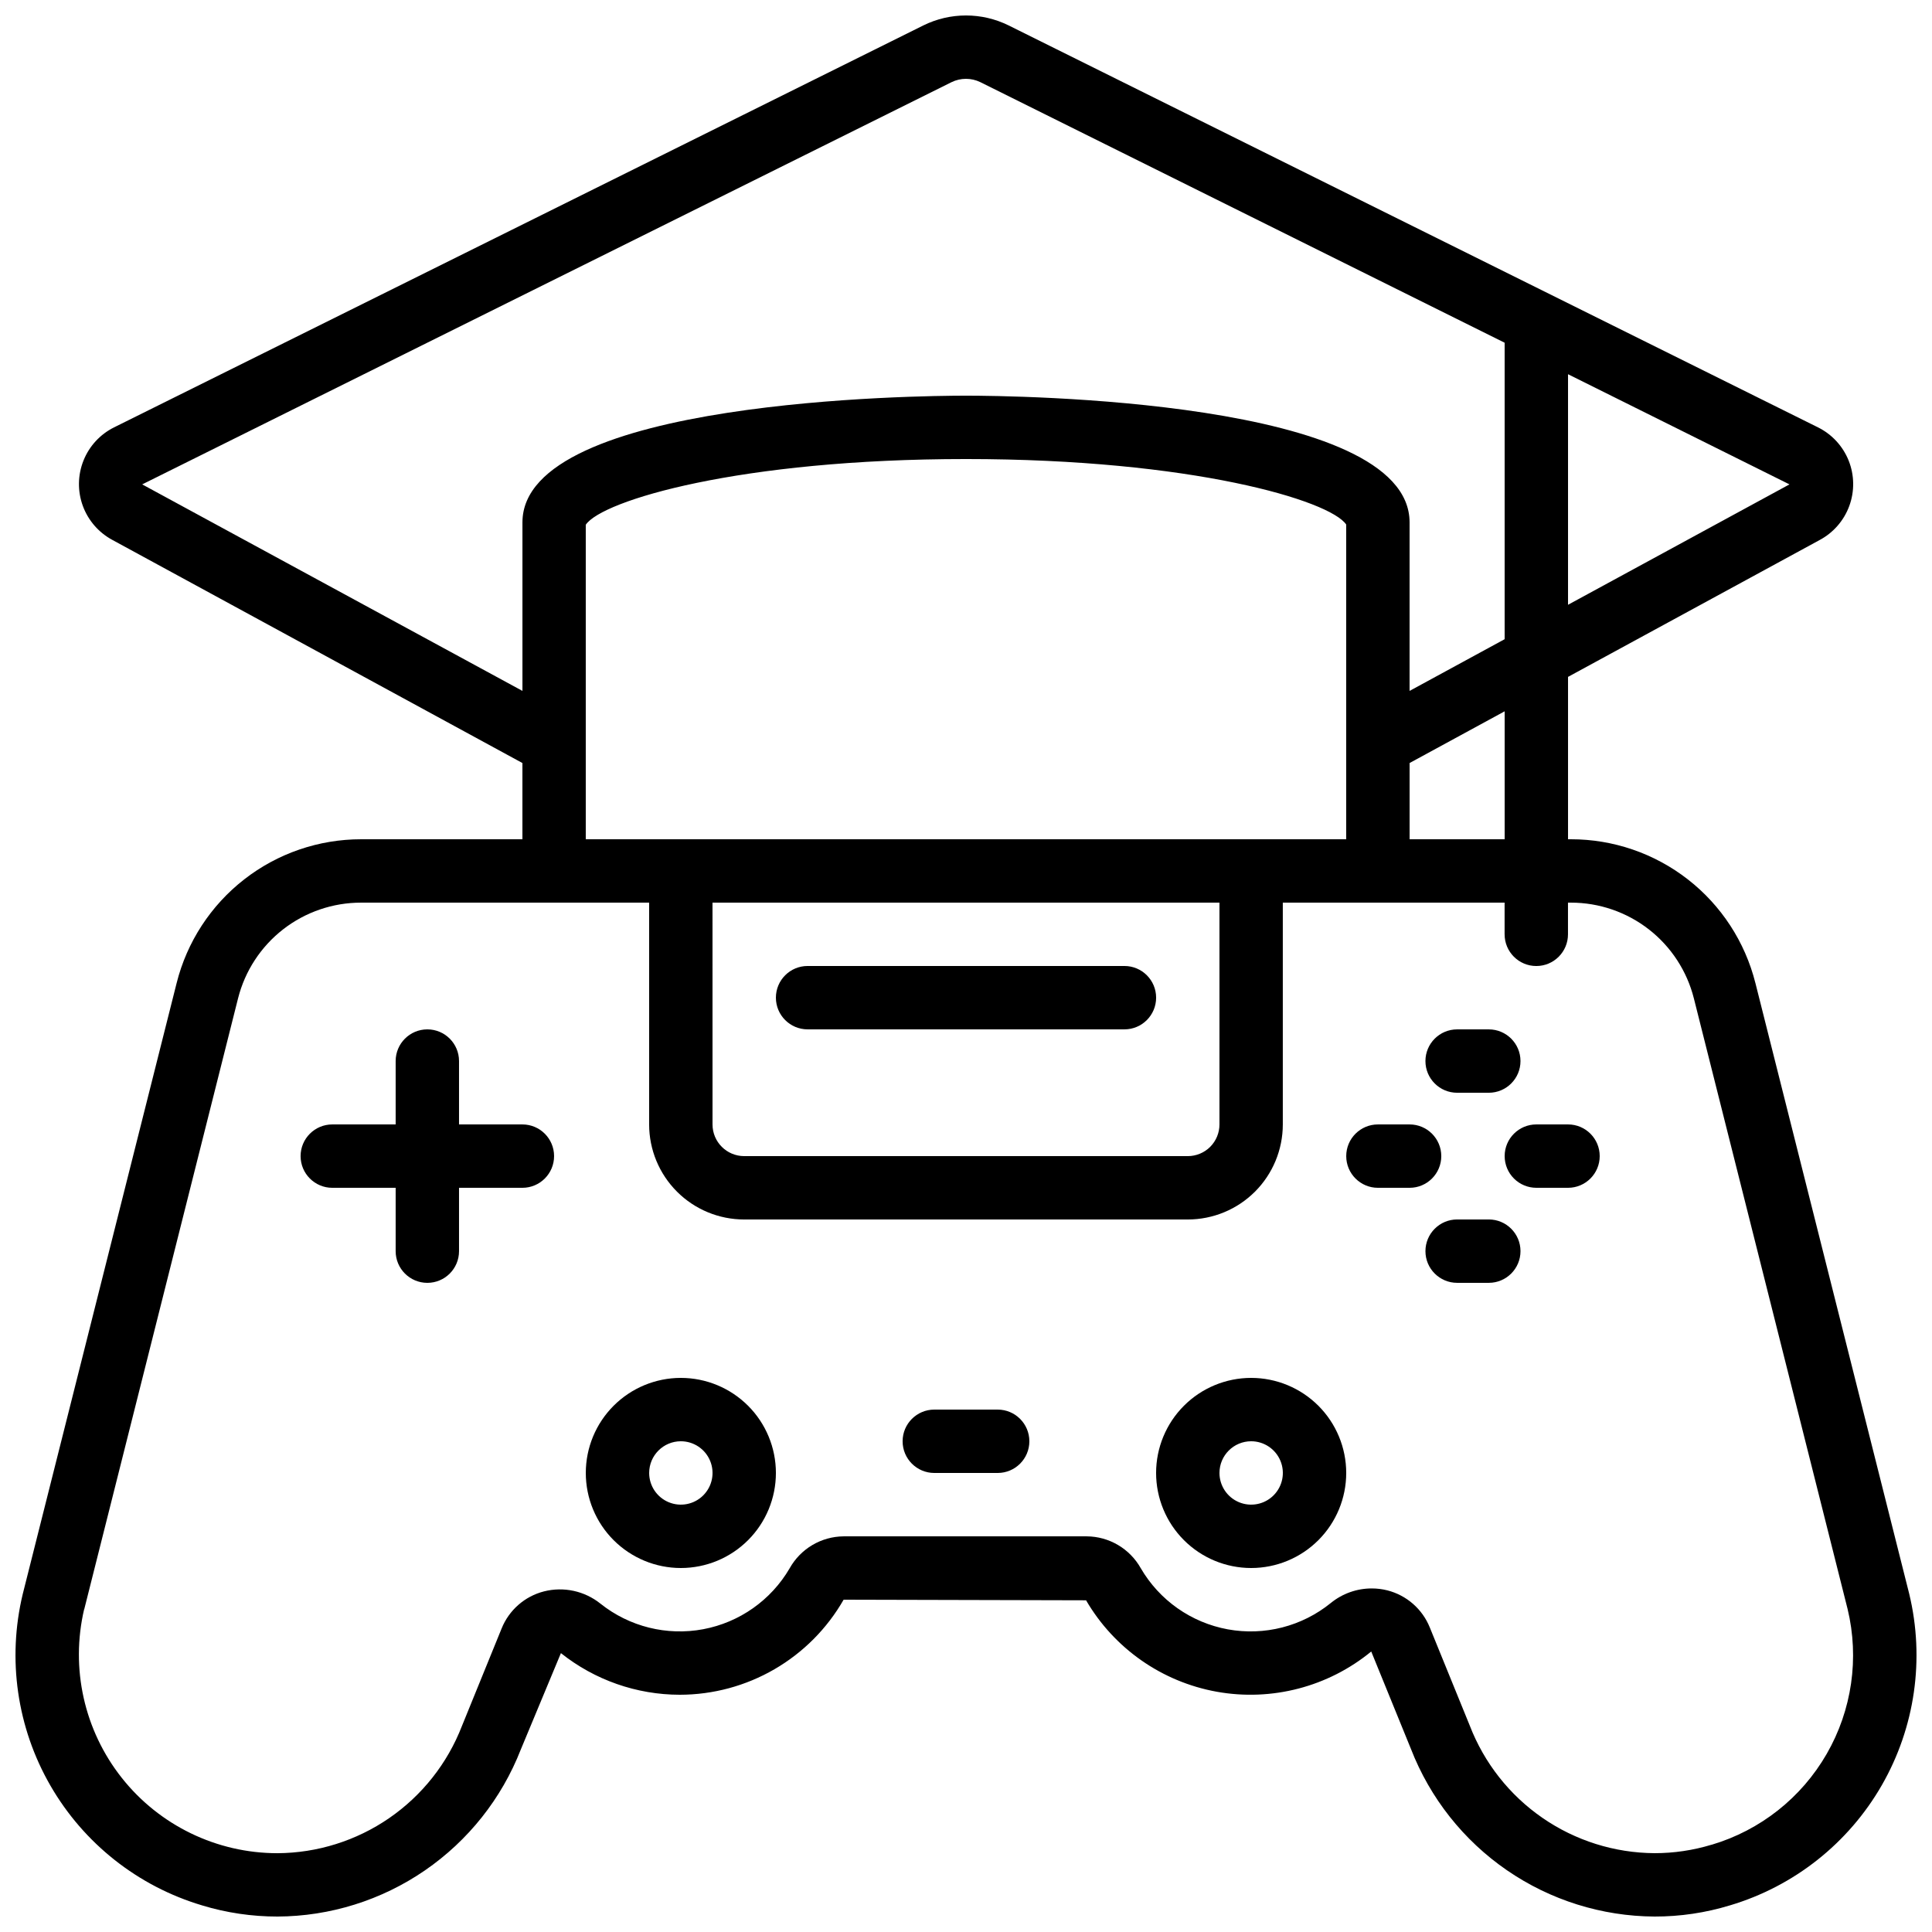
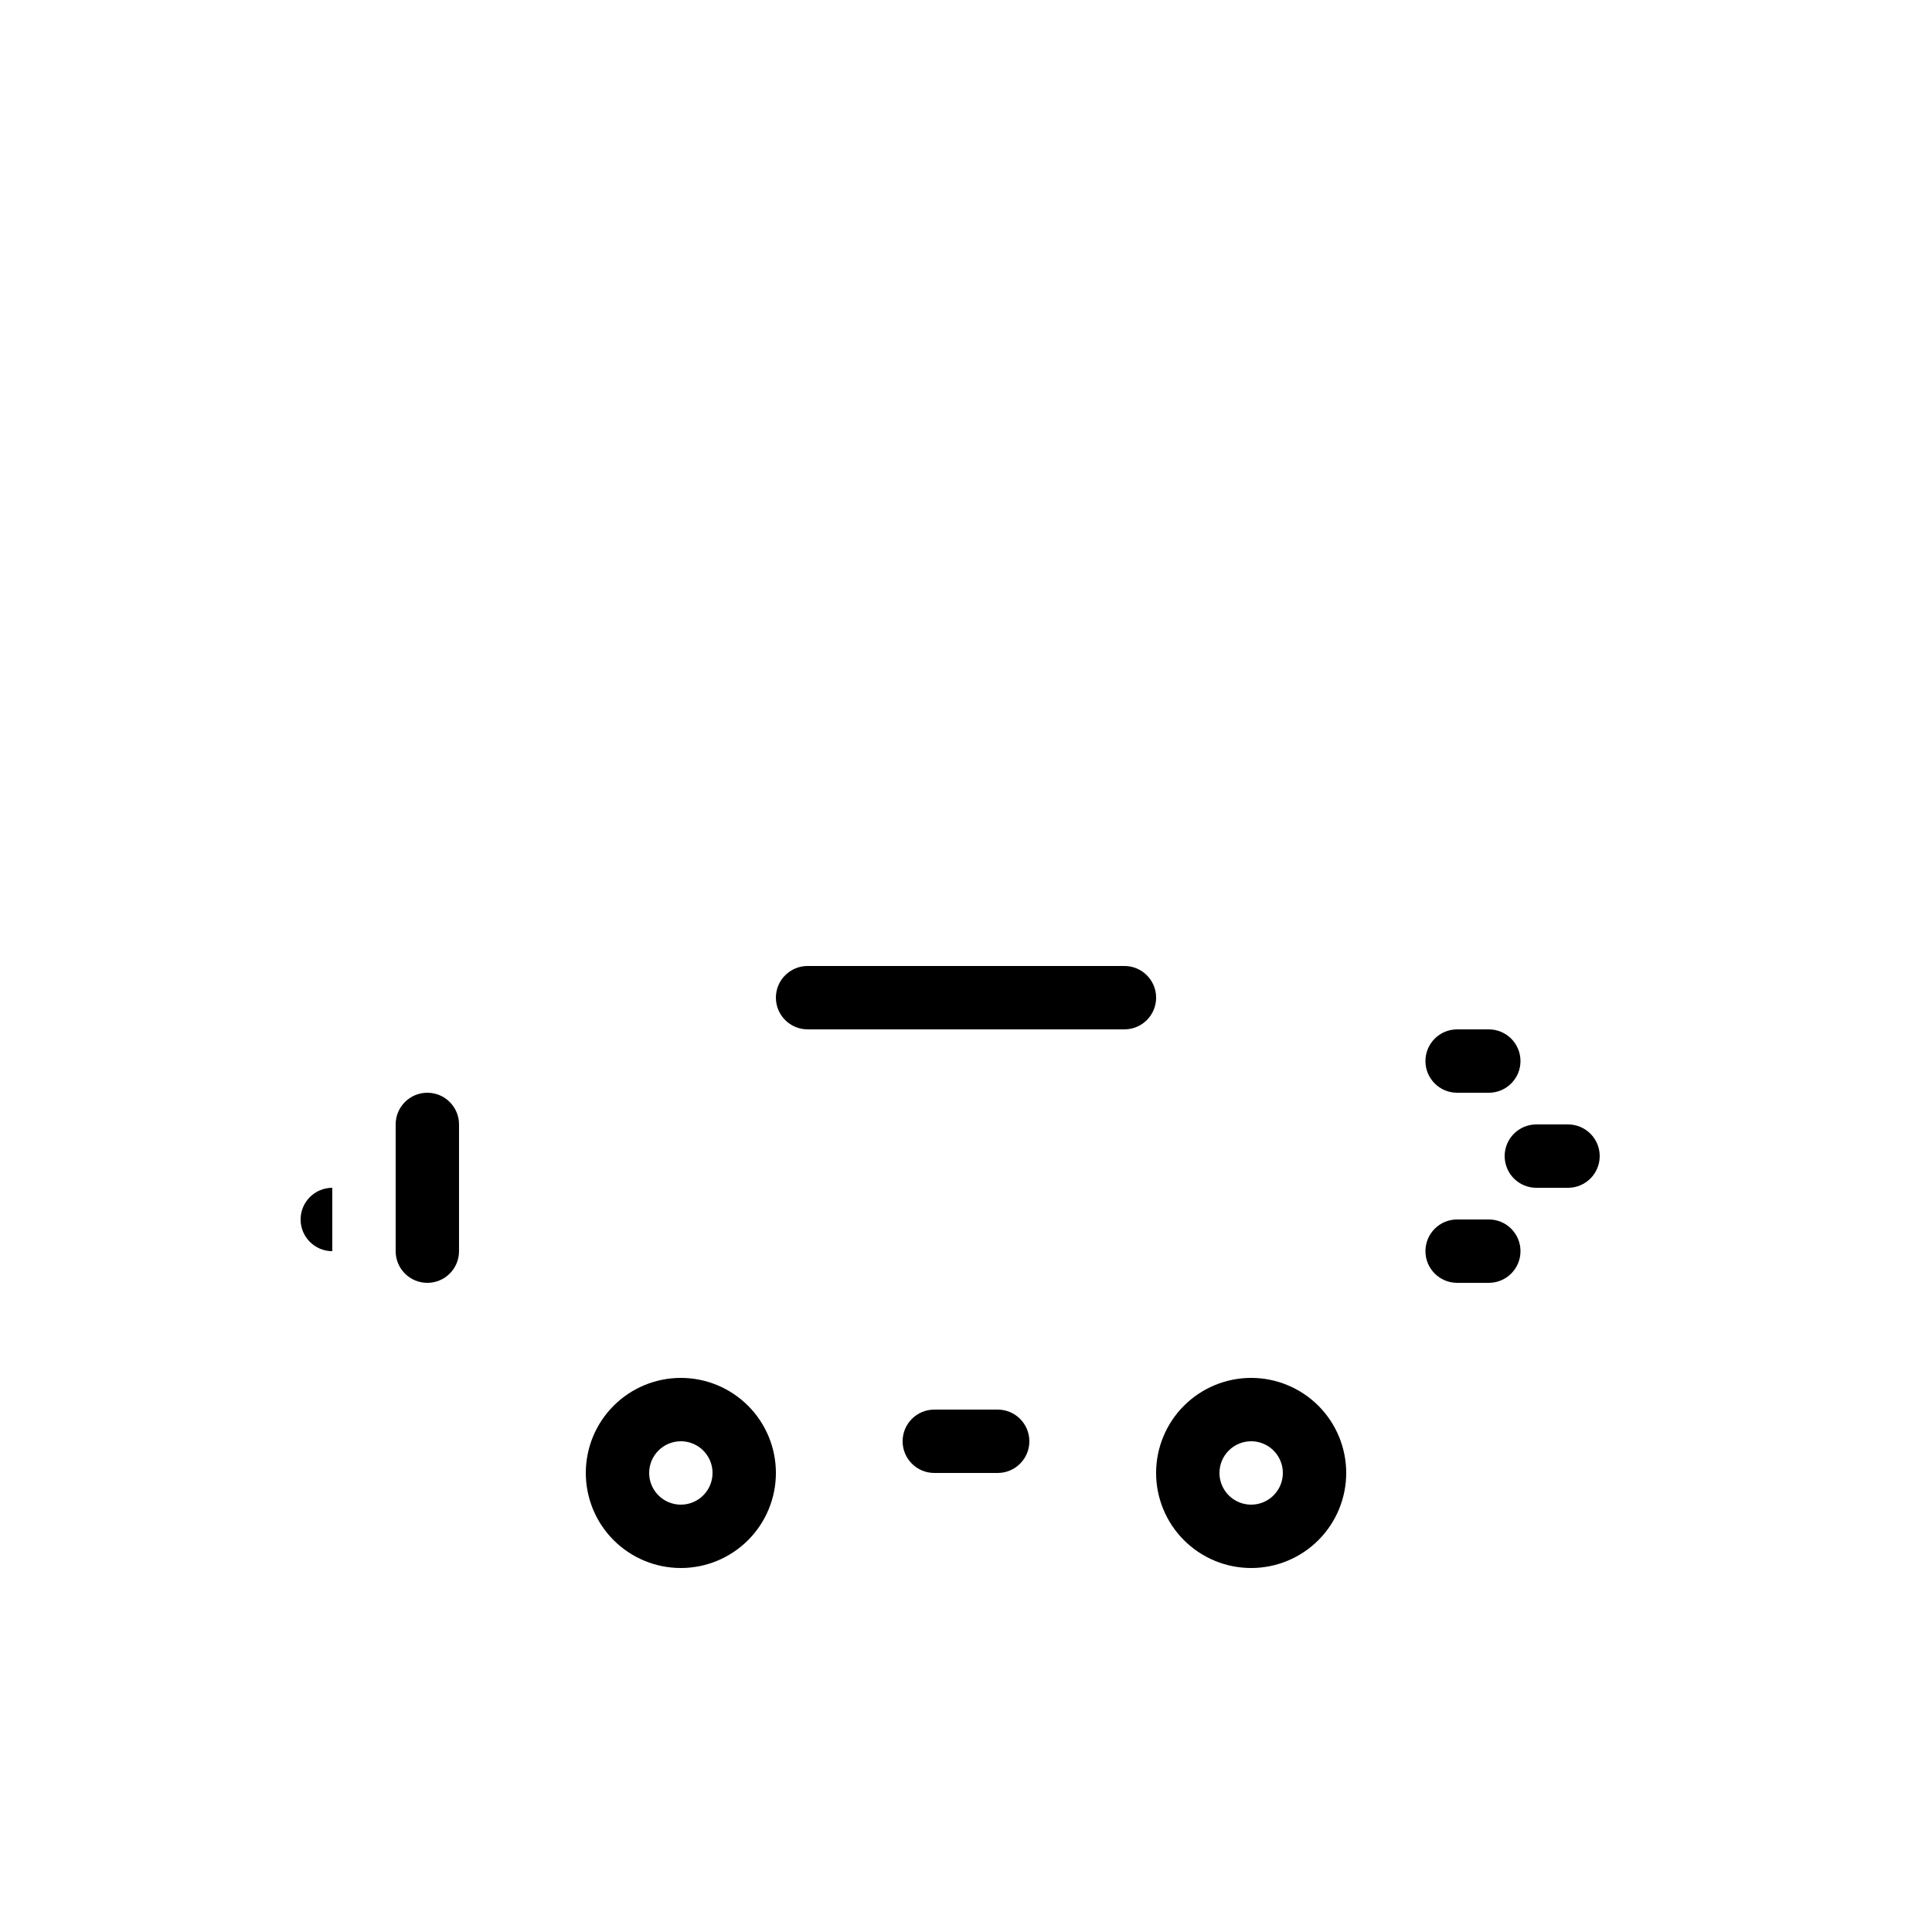
<svg xmlns="http://www.w3.org/2000/svg" width="800px" height="800px" version="1.1" viewBox="144 144 512 512">
  <defs>
    <clipPath id="a">
      <path d="m148.09 148.09h503.81v503.81h-503.81z" />
    </clipPath>
  </defs>
  <g clip-path="url(#a)">
-     <path d="m197.52 648.94c6.488 1.973 13.23 2.969 20.012 2.965 13.949-0.062 27.555-4.32 39.055-12.215s20.363-19.066 25.434-32.062l10.629-25.535v0.004c8.957 7.133 20.062 11.023 31.516 11.031 8.809-0.008 17.461-2.344 25.082-6.766 7.621-4.422 13.941-10.777 18.32-18.426l64.254 0.16h-0.004c7.445 12.766 20.109 21.621 34.652 24.234 14.547 2.609 29.5-1.285 40.922-10.664l10.52 25.812c5.059 13.027 13.922 24.234 25.438 32.156 11.516 7.926 25.148 12.199 39.125 12.27 6.777 0.012 13.512-0.988 19.992-2.965 16.984-5.062 31.375-16.445 40.211-31.805 8.836-15.363 11.441-33.527 7.285-50.75l-40.766-161.89h-0.004c-2.742-10.891-9.039-20.551-17.898-27.449-8.859-6.898-19.766-10.641-30.996-10.633h-0.754v-43.031l66.629-36.242c3.656-1.938 6.473-5.156 7.902-9.043 1.43-3.883 1.375-8.16-0.152-12.008-1.531-3.848-4.43-6.992-8.137-8.832l-214.49-106.52c-7.121-3.516-15.477-3.516-22.598 0l-214.47 106.52c-3.691 1.836-6.578 4.969-8.105 8.801-1.531 3.828-1.598 8.086-0.191 11.961 1.41 3.879 4.195 7.098 7.824 9.055l108.69 59.137v20.203h-42.738c-11.23-0.008-22.141 3.734-30.996 10.637-8.859 6.902-15.16 16.562-17.898 27.453l-40.793 161.96c-4.137 17.215-1.52 35.363 7.316 50.703 8.836 15.344 23.219 26.715 40.184 31.77zm345.23-282.53h-25.191v-20.203l25.191-13.703zm16.793-62.137v-61.102l58.684 29.195zm-377.86-31.906 214.48-106.59c2.414-1.184 5.238-1.184 7.652 0l138.93 69.047v78.57l-25.191 13.703v-44.656c0-32.648-105.52-33.586-117.55-33.586s-117.55 0.941-117.55 33.586v44.656zm117.55 10.699c4.297-6.426 40.781-17.418 100.76-17.418s96.461 10.992 100.76 17.355v83.406h-201.52zm33.586 100.14h134.35v58.781c0 2.227-0.883 4.359-2.457 5.938-1.574 1.574-3.711 2.457-5.938 2.457h-117.55c-4.641 0-8.398-3.758-8.398-8.395zm-166.49 187.25 40.758-161.89c1.832-7.254 6.039-13.691 11.945-18.285 5.91-4.594 13.184-7.082 20.668-7.074h76.328v58.781c0 6.68 2.652 13.086 7.379 17.812 4.723 4.723 11.129 7.375 17.812 7.375h117.55c6.68 0 13.086-2.652 17.812-7.375 4.723-4.727 7.375-11.133 7.375-17.812v-58.781h58.777v8.398h0.004c0 4.637 3.758 8.398 8.395 8.398s8.398-3.762 8.398-8.398v-8.398h0.754c7.488-0.008 14.766 2.488 20.676 7.086 5.91 4.602 10.109 11.047 11.938 18.309l40.734 161.81v-0.004c3.137 13.039 1.152 26.785-5.547 38.406-6.695 11.621-17.594 20.227-30.449 24.051h-0.051c-4.902 1.488-9.996 2.246-15.117 2.242-10.613-0.062-20.965-3.32-29.699-9.352-8.738-6.031-15.453-14.559-19.27-24.461l-10.578-25.973c-1.965-4.891-6.144-8.555-11.254-9.859-1.355-0.34-2.75-0.512-4.148-0.512-3.949 0-7.777 1.363-10.84 3.856-7.648 6.207-17.629 8.758-27.316 6.981s-18.113-7.703-23.062-16.219c-1.434-2.539-3.508-4.652-6.019-6.133-2.512-1.48-5.367-2.269-8.281-2.289h-64.445c-2.914 0.027-5.766 0.82-8.273 2.301-2.504 1.48-4.578 3.602-6.004 6.141-4.926 8.465-13.297 14.367-22.926 16.172-9.629 1.805-19.566-0.668-27.227-6.777-4.207-3.371-9.746-4.574-14.973-3.25-5.098 1.305-9.266 4.965-11.227 9.848l-10.527 25.863c-3.828 9.871-10.535 18.359-19.254 24.367-8.715 6.004-19.039 9.246-29.625 9.305-16.07-0.004-31.258-7.352-41.234-19.949-9.98-12.598-13.656-29.062-9.988-44.707z" />
-   </g>
+     </g>
  <path d="m324.43 559.54c6.684 0 13.09-2.656 17.812-7.379 4.727-4.723 7.379-11.133 7.379-17.812 0-6.68-2.652-13.09-7.379-17.812-4.723-4.723-11.129-7.379-17.812-7.379-6.68 0-13.086 2.656-17.812 7.379-4.723 4.723-7.375 11.133-7.375 17.812 0 6.68 2.652 13.09 7.375 17.812 4.727 4.723 11.133 7.379 17.812 7.379zm0-33.586v-0.004c3.398 0 6.461 2.047 7.758 5.184 1.301 3.141 0.582 6.75-1.82 9.152-2.398 2.402-6.012 3.121-9.148 1.82-3.141-1.301-5.184-4.363-5.184-7.758 0-4.637 3.758-8.398 8.395-8.398z" />
  <path d="m475.57 559.54c6.68 0 13.086-2.656 17.812-7.379 4.723-4.723 7.379-11.133 7.379-17.812 0-6.68-2.656-13.09-7.379-17.812-4.727-4.723-11.133-7.379-17.812-7.379-6.68 0-13.09 2.656-17.812 7.379-4.723 4.723-7.379 11.133-7.379 17.812 0 6.68 2.656 13.09 7.379 17.812 4.723 4.723 11.133 7.379 17.812 7.379zm0-33.586v-0.004c3.394 0 6.457 2.047 7.758 5.184 1.301 3.141 0.582 6.75-1.82 9.152-2.402 2.402-6.012 3.121-9.152 1.82-3.137-1.301-5.184-4.363-5.184-7.758 0-4.637 3.762-8.398 8.398-8.398z" />
  <path d="m358.02 416.79h83.969c4.637 0 8.395-3.762 8.395-8.398s-3.758-8.395-8.395-8.395h-83.969c-4.641 0-8.398 3.758-8.398 8.395s3.758 8.398 8.398 8.398z" />
  <path d="m391.6 534.35h16.793c4.637 0 8.398-3.758 8.398-8.398 0-4.637-3.762-8.395-8.398-8.395h-16.793c-4.637 0-8.398 3.758-8.398 8.395 0 4.641 3.762 8.398 8.398 8.398z" />
-   <path d="m232.06 458.78h16.793v16.793c0 4.637 3.758 8.395 8.398 8.395 4.637 0 8.395-3.758 8.395-8.395v-16.793h16.793c4.641 0 8.398-3.762 8.398-8.398 0-4.637-3.758-8.395-8.398-8.395h-16.793v-16.797c0-4.637-3.758-8.395-8.395-8.395-4.641 0-8.398 3.758-8.398 8.395v16.793l-16.793 0.004c-4.637 0-8.398 3.758-8.398 8.395 0 4.637 3.762 8.398 8.398 8.398z" />
-   <path d="m509.16 458.78h8.398c4.637 0 8.395-3.762 8.395-8.398 0-4.637-3.758-8.395-8.395-8.395h-8.398c-4.637 0-8.395 3.758-8.395 8.395 0 4.637 3.758 8.398 8.395 8.398z" />
+   <path d="m232.06 458.78h16.793v16.793c0 4.637 3.758 8.395 8.398 8.395 4.637 0 8.395-3.758 8.395-8.395v-16.793h16.793h-16.793v-16.797c0-4.637-3.758-8.395-8.395-8.395-4.641 0-8.398 3.758-8.398 8.395v16.793l-16.793 0.004c-4.637 0-8.398 3.758-8.398 8.395 0 4.637 3.762 8.398 8.398 8.398z" />
  <path d="m542.75 450.38c0 2.227 0.883 4.363 2.457 5.938 1.574 1.574 3.711 2.461 5.938 2.461h8.398c4.637 0 8.395-3.762 8.395-8.398 0-4.637-3.758-8.395-8.395-8.395h-8.398c-4.637 0-8.395 3.758-8.395 8.395z" />
  <path d="m538.55 467.17h-8.398c-4.637 0-8.395 3.762-8.395 8.398 0 4.637 3.758 8.395 8.395 8.395h8.398c4.637 0 8.395-3.758 8.395-8.395 0-4.637-3.758-8.398-8.395-8.398z" />
  <path d="m530.15 433.59h8.398c4.637 0 8.395-3.758 8.395-8.398 0-4.637-3.758-8.395-8.395-8.395h-8.398c-4.637 0-8.395 3.758-8.395 8.395 0 4.641 3.758 8.398 8.395 8.398z" />
</svg>